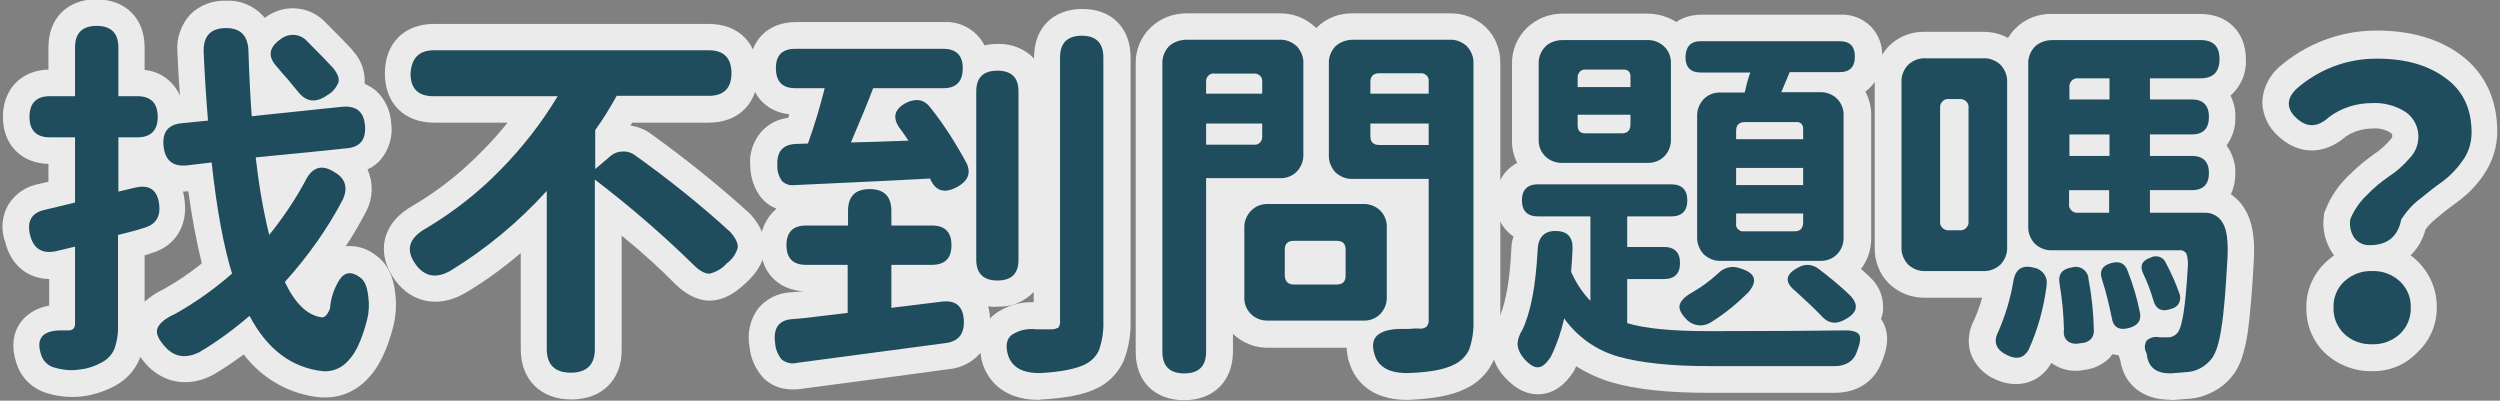
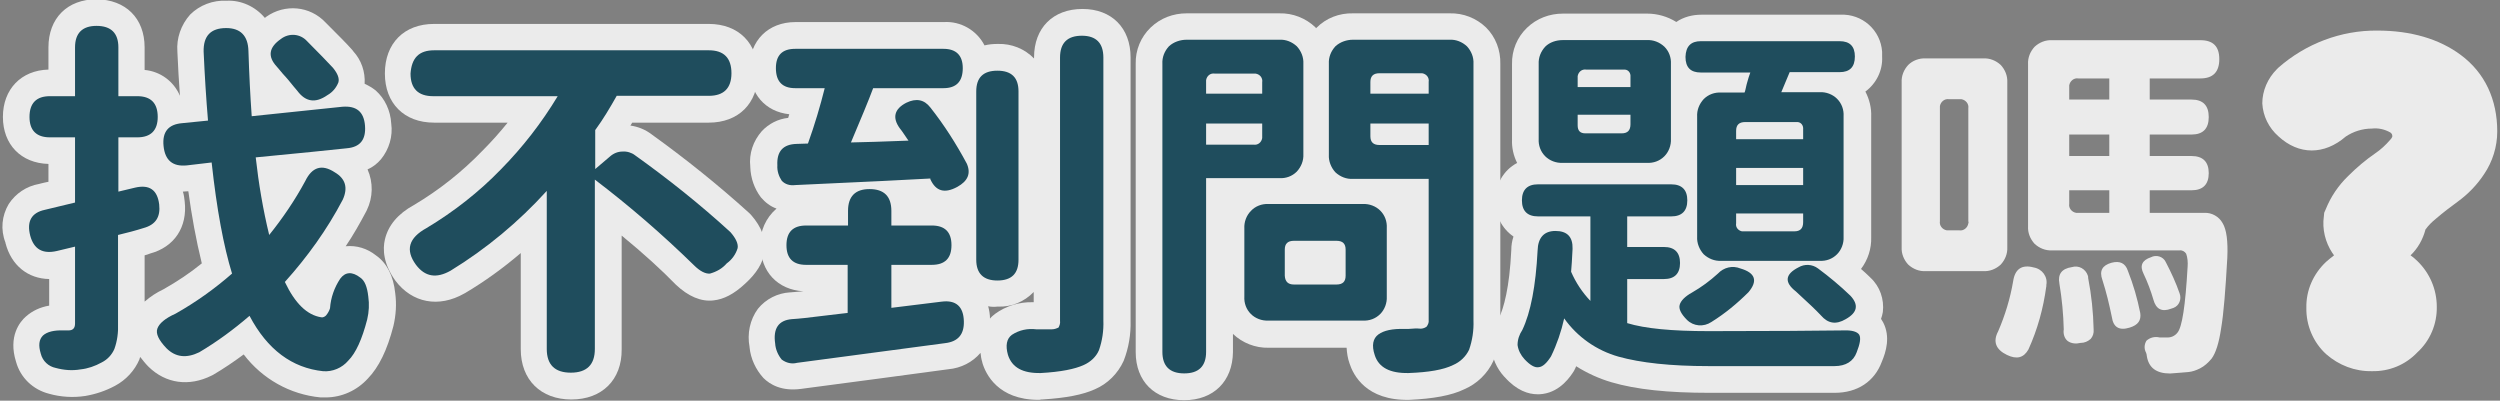
<svg xmlns="http://www.w3.org/2000/svg" enable-background="new 0 0 686.3 110" viewBox="0 0 686.3 110">
  <rect x="0" y="0" width="686.3" height="110" fill="#808080" stroke="none" />
  <g fill="#ebebeb">
    <g>
      <path d="m32.4 64.5v24.4c.1 2.3-.2 4.7-1 6.9-.7 1.6-1.9 2.9-3.5 3.7-1.8 1-3.8 1.7-5.8 1.9-2.3.4-4.6.2-6.8-.4-2-.4-3.6-1.9-4.1-3.9-.7-2.3-.5-3.9.6-5 1.1-1 3-1.5 5.7-1.4h1.3c1.2 0 1.8-.6 1.8-1.9v-21.1l-5 1.2c-3.9.9-6.3-.5-7.3-4.2-1-3.9.3-6.3 4-7.1.1 0 2.9-.7 8.3-2v-17.9h-6.9c-3.7 0-5.6-1.9-5.6-5.6 0-3.8 1.9-5.7 5.6-5.7h6.9v-13.4c0-3.9 2-5.9 5.9-5.9 4 0 6 2 6 5.9v13.4h5.2c3.7 0 5.6 1.9 5.6 5.7 0 3.7-1.9 5.6-5.6 5.6h-5.2v14.9l4.6-1.1c3.9-.9 6.1.6 6.6 4.6.4 3.5-1 5.6-4.3 6.5-2.2.7-4.5 1.3-7 1.9zm62.8-23.8c-4.9.5-13.2 1.4-25 2.5.8 7.2 2 14.3 3.7 21.3 3.7-4.6 7.1-9.6 9.9-14.8 1.9-3.9 4.6-4.7 8.1-2.4 2.9 1.7 3.7 4.2 2.2 7.5-4.3 8.2-9.7 15.7-15.9 22.6 2.8 5.9 6.1 9.1 10 9.7.5.1 1-.2 1.3-.5.5-.6.9-1.3 1.1-2 .2-2.9 1.2-5.7 2.8-8.1 1.4-1.9 3.3-2 5.5-.3 1.2.8 1.9 2.5 2.2 5.2.3 2.1.2 4.2-.3 6.3-1.4 5.4-3.1 9.2-5.2 11.3-1.7 2-4.3 3.1-6.9 2.9-8.5-.9-15.3-5.9-20.2-15.2-4.3 3.7-8.9 7.1-13.8 10-3.5 1.7-6.5 1.4-9-1.1-2.1-2.2-3-4-2.5-5.4s2.1-2.8 5-4.1c5.5-3.1 10.7-6.8 15.5-11-2.3-7.5-4.2-17.6-5.6-30.5l-6.8.8c-3.9.4-6-1.4-6.4-5.3s1.3-6 5.2-6.3l7-.7c-.3-6-.7-12.3-1.1-19.1-.1-4.3 1.9-6.5 6.2-6.5 3.9 0 6 2.1 6.1 6.3.2 6.3.5 12.3.9 17.9l24.8-2.4c3.9-.3 5.9 1.4 6.2 5.2.3 3.9-1.4 6-5 6.2zm-16-18.7c-.3-.4-.9-1-1.6-1.8s-1.3-1.4-1.6-1.8c-2.6-2.8-2.2-5.3 1.1-7.6 2.2-1.8 5.3-1.5 7.2.6 3.3 3.3 5.6 5.7 7.1 7.3 1.3 1.6 1.8 2.9 1.5 4-.6 1.5-1.6 2.7-3 3.5-3.3 2.3-6 1.9-8.3-1.2-.5-.7-1.3-1.6-2.4-3z" />
      <path d="m89.4 109.1c-.4 0-.8 0-1.2 0h-.2c-8.4-.8-16-5.1-21.1-11.8-2.7 2-5.5 3.9-8.4 5.6l-.4.2c-6.2 3.1-12.6 2.2-17.3-2.4l-.1-.1c-.8-.8-1.5-1.7-2.2-2.6-.1.2-.2.4-.2.6-1.3 3.1-3.7 5.7-6.7 7.3-2.6 1.4-5.3 2.3-8.2 2.8-3.3.5-6.7.3-9.9-.6-4.4-1.1-7.9-4.4-9.1-8.8-2.2-7 1.1-11 2.7-12.4 1.8-1.6 4-2.6 6.4-3v-7.3c-5.8-.1-10.4-3.7-12-9.9v-.1c-1.4-3.6-1-7.4.9-10.6 1.9-2.9 4.9-4.9 8.3-5.5l.8-.2c.3-.1.9-.2 1.8-.4v-4.9c-7.5-.2-12.5-5.3-12.5-12.9s5-12.8 12.5-13v-6.1c0-8 5.2-13.2 13.2-13.2 8 .1 13.2 5.2 13.2 13.2v6.2c4.3.4 8 3.1 9.7 7.1-.3-3.8-.5-7.8-.7-12v-.1c-.3-3.7 1-7.4 3.5-10.2 2.6-2.6 6.3-4 10-3.8 4-.2 7.9 1.6 10.5 4.7.1-.1.2-.1.3-.2l.1-.1c5.1-3.6 12-3 16.3 1.6 3.4 3.4 5.8 5.8 7.3 7.5l.3.4c2.2 2.4 3.3 5.6 3.1 8.9 1.1.5 2.1 1.1 3 1.8 2.6 2.3 4.1 5.6 4.3 9.1.5 3.5-.6 7.1-2.8 9.8-1 1.2-2.3 2.2-3.7 2.8 1.6 3.6 1.5 7.7-.2 11.2l-.2.4c-1.7 3.2-3.5 6.4-5.6 9.5 3-.3 5.9.6 8.3 2.5 3 2.1 4.8 5.6 5.3 10.4.4 3 .2 6-.5 9-1.7 6.6-4 11.3-7 14.4-3 3.3-7.2 5.2-11.6 5.2zm-.8-14.7c.3 0 .6.1.8.1s.4-.1.5-.3c-.4.1-.9.2-1.3.2zm-48.9-24.3v12.7c1.6-1.4 3.3-2.5 5.2-3.4 3.7-2.1 7.2-4.4 10.5-7.1-1.6-6.5-2.8-13.2-3.7-19.8-.5 0-1 .1-1.5.1.3.9.4 1.8.5 2.7.8 7-2.8 12.5-9.5 14.3-.4.2-.9.3-1.5.5zm-1.8-39.7h-24.5z" />
    </g>
    <g transform="translate(76.158 4.868)">
      <path d="m43 9h75.4c4.1 0 6.2 2.1 6.2 6.3 0 4.1-2.1 6.2-6.2 6.2h-25.3c-1.8 3.2-3.7 6.4-5.9 9.4v10.7l4-3.4c1-.9 2.2-1.4 3.5-1.4 1.2-.1 2.5.3 3.4 1 9.1 6.5 17.9 13.5 26.2 21.1 1.5 1.7 2.2 3.2 2 4.4-.5 1.7-1.6 3.2-3 4.2-1.2 1.4-2.8 2.3-4.6 2.8-1.2.1-2.7-.6-4.4-2.3-8.6-8.4-17.6-16.2-27.2-23.5v46.5c0 4.3-2.2 6.5-6.6 6.5s-6.6-2.2-6.6-6.5v-43.5c-7.6 8.5-16.4 15.9-26.2 21.9-3.9 2.2-7 1.7-9.5-1.6-3-4.1-2-7.4 2.9-10.1 7.5-4.5 14.4-9.9 20.4-16.1 6-6.1 11.2-12.8 15.6-20.1h-34.1c-4.1 0-6.2-2.1-6.2-6.2 0-4.2 2.1-6.3 6.2-6.3z" />
      <path d="m80.7 104.8c-8.4 0-13.9-5.4-13.9-13.8v-26.4c-4.8 4.1-9.9 7.8-15.3 11l-.2.1c-7 4-14.3 2.6-18.9-3.5-3.4-4.7-3.5-8.7-2.9-11.3.9-3.9 3.6-7.1 8-9.5 6.9-4.1 13.2-9.1 18.8-14.9 2.5-2.5 4.8-5.1 6.9-7.7h-20.2c-8.2 0-13.5-5.3-13.5-13.5 0-8.3 5.3-13.6 13.5-13.6h75.4c8.2 0 13.5 5.3 13.5 13.6 0 8.2-5.3 13.5-13.5 13.5h-21c-.2.3-.3.5-.5.8 2.1.3 4.1 1.1 5.8 2.4 9.3 6.7 18.3 13.9 26.8 21.6l.5.5c3 3.4 4.3 7 3.7 10.4-.5 2.9-2.2 5.7-5.3 8.5-3.1 2.9-5.9 4.3-8.7 4.6-3.4.4-6.9-1.1-10.3-4.3l-.2-.2c-3.7-3.8-8.6-8.3-14.7-13.3v31.2c.1 8.4-5.4 13.8-13.8 13.8z" />
    </g>
    <g transform="translate(148.87 1.961)">
-       <path d="m72.4 59.9h11.5v-4c0-4 2-6 5.9-6 4 0 6 2 6 6v4h11.1c3.6 0 5.4 1.8 5.4 5.4s-1.8 5.4-5.4 5.4h-11.1v11.8l13.8-1.7c3.9-.5 6 1.3 6.1 5.4.1 3.6-1.6 5.6-5.2 6-11.1 1.5-24.6 3.3-40.6 5.4-1.5.4-3 0-4.2-.9-1-1.2-1.7-2.8-1.8-4.4-.6-4.1.9-6.4 4.6-6.7 1.8-.1 4.6-.4 8.5-.9s6.2-.7 6.8-.8v-13.2h-11.4c-3.6 0-5.4-1.8-5.4-5.4s1.8-5.4 5.4-5.4zm-3-48.4h40.7c3.5 0 5.3 1.8 5.3 5.3 0 3.7-1.8 5.5-5.3 5.5h-19.3c-1.3 3.5-3.4 8.5-6.1 14.9 3.6-.1 8.9-.2 15.8-.5-.2-.3-.6-.8-1.1-1.6s-1-1.4-1.3-1.8c-2.1-2.9-1.5-5.3 1.8-7 2.7-1.3 4.9-.9 6.6 1.3 3.8 4.8 7.1 10 10 15.4 1.2 2.7.3 4.8-2.6 6.4-3.5 1.9-5.9 1.2-7.4-2.1 0-.1 0-.1 0-.1s0 0 0-.1c-5 .3-17.4.9-37.1 1.8-1.4.2-2.8-.2-3.7-1.2-.8-1.2-1.3-2.7-1.2-4.2-.2-3.9 1.6-5.8 5.3-5.9l3.1-.1c1.9-5.3 3.4-10.4 4.6-15.2h-7.9c-3.5 0-5.3-1.8-5.3-5.5-.2-3.6 1.6-5.3 5.1-5.3zm49.8 57.8v-46.1c0-3.8 1.9-5.7 5.8-5.7s5.8 1.9 5.8 5.7v46.2c0 3.8-1.9 5.7-5.8 5.7-3.9-.1-5.8-2-5.8-5.8zm22.9 16.8v-72.2c0-4 2-6 6-6 3.9 0 5.9 2 5.9 6v72.2c.1 2.8-.3 5.5-1.2 8.1-.8 1.9-2.4 3.3-4.2 4.1-2.4 1.1-6.3 1.9-11.8 2.2-4.9.1-7.9-1.5-9-5-.7-2.5-.4-4.4 1.1-5.5 2-1.3 4.3-1.8 6.7-1.5h4.2c.7 0 1.3-.2 1.9-.5.3-.6.5-1.3.4-1.9z" />
      <path d="m136.2 107.8c-11.1 0-14.5-7.1-15.4-10.2v-.1c-.3-.9-.4-1.7-.5-2.6-2.2 2.6-5.4 4.2-8.8 4.5-11 1.5-24.6 3.3-40.5 5.4-5.3.7-8.5-1.2-10.3-3-2.1-2.3-3.5-5.3-3.8-8.4v-.1c-.7-3.7.1-7.5 2.3-10.5 2.2-2.7 5.4-4.3 8.8-4.5h.1c.9-.1 2.1-.2 3.6-.3-7.1-.4-11.8-5.4-11.8-12.7-.2-3.8 1.5-7.5 4.4-10-1.7-.6-3.1-1.7-4.3-3.1-1.8-2.4-2.8-5.3-2.9-8.3v-.1c-.4-3.6.8-7.1 3.2-9.8 1.9-2 4.4-3.3 7.2-3.6.1-.3.2-.6.3-1-6.6-.7-10.9-5.6-10.9-12.7 0-7.5 5.1-12.6 12.6-12.6h40.7c4.7-.3 9.1 2.3 11.2 6.4 1.2-.3 2.4-.4 3.7-.4 3.7-.1 7.3 1.3 9.9 4v-.3c0-8.1 5.2-13.3 13.3-13.3 8 0 13.2 5.2 13.2 13.3v72.2c.1 3.8-.5 7.5-1.9 11.1-1.6 3.5-4.4 6.3-7.9 7.8-3.3 1.5-7.9 2.4-14.4 2.8h-.3c-.3.1-.6.1-.8.1zm-13.8-25.7c.3 1.1.5 2.3.5 3.4.4-.5.9-.9 1.4-1.3 3-2.2 6.7-3.3 10.4-3.2h.2v-2.8c-2.6 2.7-6.2 4.2-9.9 4-.9.1-1.8.1-2.6-.1zm-33.9-26.6 35-32.7z" />
    </g>
    <g transform="translate(226.272 2.761)">
      <path d="m99.5 8.2h25.4c1.8-.1 3.5.6 4.8 1.8 1.2 1.3 1.9 3 1.8 4.8v24.8c.1 1.8-.6 3.5-1.8 4.8-1.3 1.3-3 1.9-4.8 1.8h-20.1v47.7c0 3.9-2 5.9-6 5.9s-6-2-6-5.9v-79.1c-.1-1.8.6-3.5 1.8-4.8 1.4-1.2 3.1-1.9 4.9-1.8zm5.3 14.8h15.4v-3.1c.2-1.2-.6-2.2-1.8-2.4-.2 0-.4 0-.6 0h-10.6c-1.2-.2-2.2.6-2.4 1.8v.6zm15.4 8.2h-15.4v5.8h13c1.2.2 2.2-.6 2.4-1.8 0-.2 0-.4 0-.6zm1.7 22h25.9c1.8-.1 3.6.6 4.8 1.8 1.3 1.3 1.9 3 1.8 4.8v18.8c.1 1.8-.6 3.6-1.8 4.8-1.3 1.3-3 1.9-4.8 1.8h-25.9c-1.8.1-3.6-.6-4.8-1.8-1.3-1.3-1.9-3-1.8-4.8v-18.7c-.1-1.8.6-3.6 1.8-4.8 1.2-1.3 3-1.9 4.8-1.9zm7.1 22.1h11.7c1.7 0 2.5-.8 2.5-2.4v-7.2c0-1.6-.8-2.4-2.5-2.4h-11.7c-1.7 0-2.5.8-2.5 2.4v7.2c0 1.6.8 2.4 2.5 2.4zm16.2-67.1h26.5c1.8-.1 3.5.6 4.8 1.8 1.2 1.3 1.9 3 1.8 4.8v70.5c.1 2.7-.3 5.4-1.2 8-.9 1.9-2.5 3.4-4.4 4.2-2.6 1.3-6.7 2-12.2 2.2-5.1.1-8.2-1.5-9.3-4.9-.9-2.7-.5-4.6 1-5.7s3.9-1.6 7.1-1.5c.7 0 1.6 0 2.5-.1s1.5 0 1.7 0c.7.1 1.4-.1 2-.5.4-.5.7-1.2.6-1.8v-38.8h-20.8c-1.8.1-3.5-.6-4.8-1.8-1.2-1.3-1.9-3.1-1.8-4.8v-25c-.1-1.8.6-3.5 1.8-4.8s2.9-1.9 4.7-1.8zm4.8 14.8h16v-3.2c.2-1.2-.6-2.2-1.8-2.4-.2 0-.4 0-.6 0h-11.1c-1.7 0-2.5.8-2.5 2.4zm15.9 8.2h-16v3.5c0 1.6.8 2.4 2.5 2.4h13.5z" />
      <path d="m98.8 107.1c-8.1 0-13.3-5.2-13.3-13.2v-79.1c-.1-3.8 1.4-7.4 4.1-10s6.2-3.9 9.9-3.9h25.4c3.7-.1 7.3 1.3 10 3.9 0 .1.1.2.1.2.1-.1.1-.1.2-.2 2.6-2.6 6.2-4 10-3.9h26.5c3.7-.1 7.3 1.3 10 3.9 2.6 2.6 4 6.2 3.9 10v70.5c.1 3.7-.5 7.5-1.9 11-1.6 3.5-4.5 6.3-8 7.8-3.5 1.7-8.5 2.6-15 2.9-12 .3-15.5-6.9-16.5-10-.5-1.4-.7-2.8-.8-4.3h-21.4c-3.6.1-7.2-1.3-9.8-3.8v5c-.1 8-5.3 13.2-13.4 13.2z" />
    </g>
    <g transform="translate(297.182 2.834)">
      <path d="m125 47.8h36.6c2.9 0 4.4 1.5 4.4 4.4s-1.5 4.4-4.4 4.4h-12.1v8.4h10.1c2.9 0 4.4 1.5 4.4 4.4s-1.5 4.4-4.4 4.4h-10.1v12.1c4.9 1.5 12.3 2.2 22.4 2.2 17 0 29.3-.1 37-.2 2.4-.1 3.8.4 4.3 1.2.5.9.2 2.5-.7 4.8-.9 2.5-3 3.8-6.1 3.8h-34.5c-10.5 0-18.7-.9-24.8-2.6-6-1.7-11.3-5.4-14.9-10.5-.8 3.6-2 7.1-3.6 10.4-1.2 1.9-2.3 2.9-3.4 3s-2.4-.6-3.9-2.2c-1-1.1-1.7-2.4-1.9-3.9 0-1.5.5-2.9 1.3-4.1 2.3-4.8 3.7-12.1 4.2-21.8.1-3.6 1.8-5.4 4.9-5.4 3.2 0 4.8 1.6 4.7 4.9-.1 2.8-.3 4.9-.4 6.3 1.3 3 3.1 5.7 5.3 8v-23.2h-14.4c-2.9 0-4.4-1.5-4.4-4.4s1.5-4.4 4.4-4.4zm6.8-39.6h23.1c1.8-.1 3.5.6 4.8 1.8 1.3 1.3 1.9 3 1.8 4.8v20.5c.1 1.8-.6 3.6-1.8 4.8-1.3 1.3-3 1.9-4.8 1.8h-23.1c-1.8.1-3.6-.6-4.8-1.8-1.3-1.3-1.9-3-1.8-4.8v-20.5c-.1-1.8.6-3.5 1.8-4.8 1.3-1.2 3-1.9 4.8-1.8zm4.1 12.9h14.5v-2.8c.1-1-.5-1.9-1.5-2-.2 0-.3 0-.5 0h-10.1c-1.2-.2-2.2.6-2.4 1.8v.6zm2.1 12.7h10c1.6 0 2.4-.8 2.4-2.5v-2.6h-14.5v2.9c0 1.5.7 2.2 2.1 2.2zm44.9 43.5c-3.1 3.1-6.5 5.9-10.2 8.2-2.1 1.4-4.9 1.2-6.7-.6-1.6-1.6-2.3-3-2-4.1.2-1.1 1.4-2.3 3.4-3.4 2.6-1.5 4.9-3.2 7.1-5.2 1.6-1.7 4-2.3 6.2-1.4 4 1.3 4.8 3.5 2.2 6.5zm-13.1-68.8h38.1c2.8 0 4.2 1.4 4.2 4.2 0 2.9-1.4 4.3-4.2 4.3h-13.7l-2.3 5.5h10.5c1.8-.1 3.6.6 4.8 1.8 1.3 1.3 1.9 3 1.8 4.8v33.1c.1 1.8-.6 3.6-1.8 4.8-1.3 1.3-3 1.9-4.8 1.8h-27c-1.8.1-3.5-.6-4.8-1.8-1.2-1.3-1.9-3.1-1.8-4.8v-33c-.1-1.8.6-3.5 1.8-4.8 1.3-1.3 3-1.9 4.8-1.8h6.4c.1-.1.3-.9.6-2.3.4-1.4.7-2.5 1-3.2h-13.6c-2.8 0-4.2-1.4-4.2-4.3s1.4-4.3 4.2-4.3zm9.7 26.9h18.4v-2.7c.1-1-.5-1.9-1.5-2-.2 0-.3 0-.5 0h-13.9c-1.7 0-2.5.8-2.5 2.4zm0 12.6h18.4v-4.7h-18.4zm2.2 12.7h13.8c1.6 0 2.4-.8 2.4-2.5v-2.4h-18.4v2.7c-.2 1.1.6 2 1.6 2.2zm21 23c-1.2-1.3-3.5-3.5-6.9-6.6-3.2-2.5-3-4.7.7-6.6 1.7-1 3.8-.9 5.4.3 3.1 2.3 6.1 4.8 8.9 7.5 2.3 2.5 1.9 4.6-1.3 6.4-2.6 1.6-4.9 1.3-6.8-1z" />
      <path d="m124.9 105.4c-2.5 0-5.7-1-9-4.7l-.2-.2c-2-2.2-3.3-5.1-3.5-8.1-.1-2.8.7-5.5 2.1-7.9 1.3-2.7 2.9-8.2 3.4-18.7 0-1.3.2-2.5.6-3.7-3.2-2.2-5.1-5.9-4.9-9.8-.2-4.3 2.1-8.4 5.9-10.4-1-2-1.5-4.2-1.4-6.5v-20.6c-.1-3.8 1.4-7.4 4.1-10s6.2-3.9 9.9-3.9h23.1c2.8 0 5.6.8 8 2.3 2-1.4 4.5-2 6.9-2h38.1c6-.3 11.1 4.2 11.5 10.2v1.3c.2 3.8-1.6 7.4-4.6 9.6 1.1 2.1 1.7 4.5 1.6 6.9v33.1c.1 3.1-.9 6.2-2.8 8.7.8.7 1.6 1.4 2.3 2.1l.3.3c2.6 2.4 3.8 5.9 3.4 9.4-.1.7-.3 1.3-.5 1.9.2.3.4.7.6 1 2 3.9.8 8-.4 10.8-2 5.4-6.7 8.5-12.9 8.5h-34.5c-11.2 0-20-.9-26.8-2.9-3.4-1-6.7-2.5-9.7-4.4-.1.2-.1.3-.2.5l-.2.4-.2.4c-.9 1.4-3.6 5.6-8.5 6.3-.6.1-1.1.1-1.5.1z" />
    </g>
    <g transform="translate(373.843 2.834)">
      <path d="m154.8 13.2h15.8c1.8-.1 3.5.6 4.8 1.8 1.2 1.3 1.9 3 1.8 4.8v45.2c.1 1.8-.6 3.5-1.8 4.8-1.3 1.2-3 1.9-4.8 1.8h-15.8c-1.8.1-3.5-.6-4.8-1.8-1.2-1.3-1.9-3-1.8-4.8v-45.2c-.1-1.8.6-3.5 1.8-4.8 1.2-1.2 3-1.9 4.8-1.8zm11.7 44.7v-31c.2-1.2-.7-2.3-1.9-2.5-.2 0-.4 0-.6 0h-2.8c-1.2-.2-2.3.7-2.5 1.9v.6 31c-.2 1.2.7 2.3 1.9 2.5h.6 2.8c1.2.2 2.3-.7 2.5-1.9.1-.2.1-.4 0-.6zm21.4 17.9c-.8 6-2.4 11.8-4.9 17.3-1.3 2.3-3.2 2.8-5.9 1.5-3.1-1.5-3.9-3.7-2.4-6.5 1.9-4.4 3.3-9 4.1-13.7.5-3.4 2.4-4.7 5.7-3.8 2.3.4 3.9 2.6 3.4 4.9.1.2 0 .3 0 .3zm1.6-67.6h40.7c3.5 0 5.2 1.7 5.2 5.2s-1.7 5.3-5.2 5.3h-13.9v5.8h11.5c3.1 0 4.7 1.6 4.7 4.8s-1.6 4.8-4.7 4.8h-11.5v5.9h11.5c3.1 0 4.7 1.6 4.7 4.7s-1.6 4.7-4.7 4.7h-11.5v6.2h15c2-.1 4 1 5 2.8 1.1 1.8 1.5 5 1.3 9.5-.5 8.9-1 15.3-1.7 19.4-.6 4.1-1.5 6.8-2.6 8.3-.9 1.1-2 2.1-3.2 2.7-1 .5-2.1.9-3.2 1-.9.1-2.6.2-5 .4-3.8 0-5.9-1.6-6.4-4.8 0-.3-.1-.6-.2-.9-.6-1.1-.5-2.3.1-3.3 1-.9 2.3-1.2 3.6-.9h1.9c1.2.1 2.3-.4 3-1.3 1.3-1.5 2.2-7.5 2.8-18.1.1-1.2 0-2.5-.4-3.6-.4-.6-1.1-1-1.8-.9h-35c-1.8.1-3.5-.6-4.8-1.8-1.2-1.3-1.9-3-1.8-4.8v-44.5c-.1-1.8.6-3.5 1.8-4.8 1.3-1.2 3-1.9 4.8-1.8zm3.2 79.4c-.1-4.2-.5-8.4-1.2-12.6-.5-2.6.7-4.1 3.4-4.5 1.9-.6 3.8.5 4.4 2.3.1.2.1.4.1.7.9 4.6 1.4 9.4 1.5 14.1.1 1-.2 1.9-.8 2.6-.8.7-1.7 1.1-2.8 1.1-1.2.3-2.5.2-3.5-.5-.9-.7-1.3-2-1.1-3.2zm1.5-63.1h11v-5.8h-8.5c-1.2-.2-2.3.7-2.5 1.9v.6zm0 15.5h11v-5.9h-11zm11 9.4h-11v3.7c-.2 1.2.7 2.3 1.9 2.5h.6 8.5zm.7 34.8c-.7-3.4-1.5-6.8-2.6-10.2-.9-2.5 0-4 2.5-4.7 2.3-.6 3.8.1 4.5 2.2 1.5 3.8 2.6 7.6 3.4 11.6.3 2-.6 3.3-2.9 4-2.9.9-4.5-.1-4.9-2.9zm11.4-4.8c-.7-2.4-1.6-4.8-2.7-7.1-1.1-2.2-.4-3.7 2-4.5 1.5-.8 3.4-.2 4.1 1.3 0 0 0 .1.1.2 1.4 2.7 2.7 5.5 3.7 8.4.6 1.6-.1 3.4-1.7 4-.2.1-.4.1-.6.2-2.6 1-4.2.1-4.9-2.5z" />
-       <path d="m222 106.9h-.2c-7.4 0-12.6-4.2-13.6-10.9-.2-.5-.3-.9-.4-1.3-.6-.1-1.1-.2-1.7-.3-.3.4-.6.7-.9 1.1-1.9 1.8-4.2 2.9-6.8 3.2-3.2.7-6.5 0-9.1-1.9-3.1 5.5-9.3 7.3-15.4 4.5-3.2-1.4-5.7-4-6.8-7.3-.9-3-.5-6.2 1-9 .9-2 1.6-4 2.2-6.1h-15.6c-3.7.1-7.3-1.3-10-3.9-2.6-2.6-4-6.2-3.9-10v-45.2c-.1-3.7 1.3-7.3 3.9-10 2.6-2.6 6.2-4 10-3.9h15.8c2.4 0 4.8.5 6.9 1.7.6-1 1.3-1.9 2.1-2.7 2.6-2.6 6.2-4 10-3.9h40.7c7.5 0 12.5 5 12.5 12.5.2 3.8-1.4 7.4-4.2 9.9.9 1.9 1.4 3.9 1.3 6 .1 2.8-.8 5.5-2.4 7.7 1.6 2.2 2.5 4.9 2.4 7.7 0 2-.4 3.9-1.2 5.7 1.6 1.1 2.9 2.5 3.9 4.2 1.9 3.2 2.7 7.5 2.4 13.6-.5 9.3-1.1 15.8-1.7 20.2-.9 5.6-2.1 9.2-4.1 11.7-1.5 2-3.5 3.6-5.8 4.7-1.8.9-3.7 1.5-5.7 1.7-1.1.1-2.8.2-5.4.4z" />
    </g>
    <g transform="translate(451.243 6.394)">
      <path d="m227.2 30c0 2.7-.8 5.4-2.4 7.6-1.5 2.2-3.3 4.1-5.4 5.7-2 1.4-4.2 3.1-6.5 5-2 1.5-3.6 3.4-5 5.5-.9 4.7-3.8 7.1-8.6 7.1-1.7.1-3.3-.7-4.3-2-1-1.5-1.4-3.4-1.1-5.1 1-2.5 2.6-4.8 4.5-6.6 1.9-2 4.1-3.8 6.3-5.3 2.1-1.4 3.9-3 5.5-4.9 1.5-1.5 2.3-3.5 2.4-5.6.1-2.8-1.2-5.4-3.4-7-2.8-1.8-6.1-2.7-9.4-2.5-4.2 0-8.3 1.3-11.7 3.8-3.1 2.9-6.1 3-9 .3-2.7-2.5-2.8-5.2-.1-7.9 6.2-5.5 14.1-8.5 22.4-8.4 7.7 0 13.9 1.8 18.6 5.3 4.9 3.4 7.2 8.4 7.2 15zm-19.7 55.3c-2.1 1.9-4.8 2.9-7.6 2.8-2.8.1-5.6-.9-7.6-2.8s-3.1-4.5-3-7.3c-.1-2.7 1-5.4 3-7.2 2.1-1.9 4.8-2.9 7.6-2.8 2.8-.1 5.5.9 7.6 2.8 2 1.9 3.1 4.5 3 7.2.1 2.8-1 5.5-3 7.3z" />
      <path d="m199.9 95.5c-4.6.1-9.1-1.6-12.6-4.7-3.5-3.2-5.5-7.9-5.4-12.7-.1-4.8 1.9-9.3 5.4-12.6.7-.6 1.4-1.2 2.2-1.8-.2-.2-.3-.5-.5-.7-1.9-2.9-2.8-6.5-2.3-10l.1-1 .4-.9c1.4-3.5 3.5-6.6 6.2-9.2 2.3-2.3 4.8-4.4 7.4-6.2 1.5-1 2.9-2.3 4.1-3.7.3-.3.5-.6.6-.9 0-.7-.2-.8-.5-1.1-1.6-.9-3.3-1.3-5.1-1.1-2.6 0-5.1.8-7.2 2.2-5.9 5.1-12.9 5.1-18.5-.1-2.6-2.3-4.2-5.5-4.4-9 0-3.5 1.5-6.9 4-9.4l.4-.4c7.5-6.6 17.2-10.3 27.2-10.2 9.2 0 17 2.3 22.9 6.7 6.6 4.9 10 12.2 10 21 0 4.2-1.3 8.3-3.6 11.7-1.9 2.9-4.4 5.5-7.3 7.6-1.8 1.3-3.9 2.9-6 4.7-1 .8-2 1.8-2.8 2.9-.7 2.7-2.1 5.2-4.1 7.1.7.5 1.3 1 1.9 1.6 3.4 3.3 5.3 7.8 5.3 12.5.1 4.7-1.8 9.3-5.3 12.5-3.3 3.5-7.8 5.3-12.5 5.2zm0-20.2c-1-.1-1.9.2-2.7.9-.5.5-.8 1.2-.7 1.9-.1.7.2 1.4.7 1.9.7.7 1.7 1 2.7.9.9.1 1.9-.2 2.6-.8.5-.5.8-1.2.7-2 .1-.7-.2-1.5-.7-2-.7-.6-1.6-.9-2.6-.8zm17.5-53.1c1.2 1.7 2 3.7 2.4 5.7-.2-2.1-1-4.1-2.4-5.7z" />
    </g>
  </g>
  <g fill="#1f4d5d" transform="translate(5.299 5.305)">
    <path d="m27.1 59.2v24.4c.1 2.3-.2 4.7-1 6.9-.7 1.6-1.9 2.9-3.5 3.7-1.8 1-3.8 1.7-5.8 1.9-2.3.4-4.6.2-6.8-.4-2-.4-3.6-1.9-4.1-3.9-.7-2.3-.5-3.9.6-5 1.1-1 3-1.5 5.7-1.4h1.3c1.2 0 1.8-.6 1.8-1.9v-21.1l-5 1.2c-3.9.9-6.3-.5-7.3-4.2-1-3.9.3-6.3 4-7.1.1 0 2.9-.7 8.3-2v-17.9h-6.9c-3.7 0-5.6-1.9-5.6-5.6 0-3.8 1.9-5.7 5.6-5.7h6.9v-13.4c0-3.9 2-5.9 5.9-5.9 4 0 6 2 6 5.9v13.4h5.2c3.7 0 5.6 1.9 5.6 5.7 0 3.7-1.9 5.6-5.6 5.6h-5.2v14.9l4.6-1.1c3.9-.9 6.1.6 6.6 4.6.4 3.5-1 5.6-4.3 6.5-2.2.7-4.5 1.3-7 1.9zm62.8-23.8c-4.9.5-13.2 1.4-25 2.5.8 7.2 2 14.3 3.7 21.3 3.7-4.6 7.1-9.6 9.9-14.8 1.9-3.9 4.6-4.7 8.1-2.4 2.9 1.7 3.7 4.2 2.2 7.5-4.3 8.2-9.7 15.7-15.9 22.6 2.8 5.9 6.1 9.1 10 9.7.5.1 1-.2 1.3-.5.5-.6.9-1.3 1.1-2 .2-2.9 1.2-5.7 2.8-8.1 1.4-1.9 3.3-2 5.5-.3 1.2.8 1.9 2.5 2.2 5.2.3 2.1.2 4.2-.3 6.3-1.4 5.4-3.1 9.2-5.2 11.3-1.7 2-4.3 3.1-6.9 2.9-8.5-.9-15.3-5.9-20.2-15.2-4.3 3.7-8.9 7.1-13.8 10-3.5 1.7-6.5 1.4-9-1.1-2.1-2.2-3-4-2.5-5.4s2.1-2.8 5-4.1c5.5-3.1 10.7-6.8 15.5-11-2.3-7.5-4.2-17.6-5.6-30.5l-6.8.8c-3.9.4-6-1.4-6.4-5.3s1.3-6 5.2-6.3l7-.7c-.5-5.9-.9-12.2-1.2-18.9-.1-4.3 1.9-6.5 6.2-6.5 3.9 0 6 2.1 6.1 6.3.2 6.3.5 12.3.9 17.9l24.9-2.6c3.9-.3 5.9 1.4 6.2 5.2.3 3.9-1.4 5.9-5 6.2zm-16-18.7c-.3-.4-.9-1-1.6-1.8-.7-.9-1.3-1.5-1.6-1.9-2.6-2.8-2.2-5.3 1.1-7.6 2.2-1.7 5.3-1.5 7.2.6 3.3 3.3 5.6 5.7 7.1 7.3 1.3 1.6 1.8 2.9 1.5 4-.6 1.5-1.6 2.7-3 3.5-3.3 2.3-6 1.9-8.3-1.2-.5-.6-1.3-1.5-2.4-2.9z" />
    <path d="m113.9 8.5h75.4c4.1 0 6.2 2.1 6.2 6.3 0 4.1-2.1 6.2-6.2 6.2h-25.3c-1.8 3.2-3.7 6.4-5.9 9.4v10.7l4-3.4c1-.9 2.2-1.4 3.5-1.4 1.2-.1 2.5.3 3.4 1 9.1 6.5 17.9 13.5 26.2 21.1 1.5 1.7 2.2 3.2 2 4.4-.5 1.7-1.6 3.2-3 4.2-1.2 1.4-2.8 2.3-4.6 2.8-1.2.1-2.7-.6-4.4-2.3-8.6-8.4-17.6-16.2-27.2-23.5v46.5c0 4.3-2.2 6.5-6.6 6.5s-6.6-2.2-6.6-6.5v-43.4c-7.7 8.5-16.6 15.9-26.4 21.9-3.9 2.2-7 1.7-9.5-1.6-3-4.1-2-7.4 2.9-10.1 7.5-4.5 14.4-9.9 20.4-16.1 6-6.1 11.2-12.8 15.6-20.1h-34.2c-4.1 0-6.2-2.1-6.2-6.2.3-4.3 2.3-6.4 6.5-6.4z" />
    <path d="m216 56.6h11.5v-4c0-4 2-6 5.9-6 4 0 6 2 6 6v4h11.1c3.6 0 5.4 1.8 5.4 5.4s-1.8 5.4-5.4 5.4h-11.1v11.8l13.8-1.7c3.9-.5 6 1.3 6.1 5.4.1 3.6-1.6 5.6-5.2 6-11.1 1.5-24.6 3.3-40.6 5.4-1.5.4-3 0-4.2-.9-1-1.2-1.7-2.8-1.8-4.4-.6-4.1.9-6.4 4.6-6.7 1.8-.1 4.6-.4 8.5-.9s6.2-.7 6.8-.8v-13.2h-11.4c-3.6 0-5.4-1.8-5.4-5.4s1.8-5.4 5.4-5.4zm-3-48.5h40.7c3.5 0 5.3 1.8 5.3 5.3 0 3.7-1.8 5.5-5.3 5.5h-19.3c-1.3 3.5-3.4 8.5-6.1 14.9 3.6-.1 8.9-.2 15.8-.5-.2-.3-.6-.8-1.1-1.6s-1-1.4-1.3-1.8c-2.1-2.9-1.5-5.3 1.8-7 2.7-1.3 4.9-.9 6.6 1.3 3.8 4.8 7.1 10 10 15.4 1.2 2.7.3 4.8-2.6 6.4-3.5 1.9-5.9 1.2-7.4-2.1 0-.1 0-.1 0-.1s0 0 0-.1c-5 .3-17.4.9-37.1 1.8-1.4.2-2.8-.2-3.7-1.2-.8-1.2-1.3-2.7-1.2-4.2-.2-3.9 1.6-5.8 5.3-5.9l3.1-.1c1.9-5.3 3.4-10.4 4.6-15.2h-8.1c-3.5 0-5.3-1.8-5.3-5.5 0-3.5 1.7-5.3 5.3-5.3zm49.7 57.9v-46.2c0-3.8 1.9-5.7 5.8-5.7s5.8 1.9 5.8 5.7v46.2c0 3.8-1.9 5.7-5.8 5.7-3.8 0-5.8-1.9-5.8-5.7zm23 16.8v-72.3c0-4 2-6 6-6 3.9 0 5.9 2 5.9 6v72.2c.1 2.8-.3 5.5-1.2 8.1-.8 1.9-2.4 3.3-4.2 4.1-2.4 1.1-6.3 1.9-11.8 2.2-4.9.1-7.9-1.5-9-5-.7-2.5-.4-4.4 1.1-5.5 2-1.3 4.3-1.8 6.7-1.5h4.2c.7 0 1.3-.2 1.9-.5.3-.6.5-1.2.4-1.8z" />
    <path d="m320.5 5.6h25.4c1.8-.1 3.5.6 4.8 1.8 1.2 1.3 1.9 3 1.8 4.8v24.8c.1 1.8-.6 3.5-1.8 4.8-1.3 1.3-3 1.9-4.8 1.8h-20.1v47.7c0 3.9-2 5.9-6 5.9s-6-2-6-5.9v-79.1c-.1-1.8.6-3.5 1.8-4.8 1.3-1.2 3.1-1.8 4.9-1.8zm5.3 14.8h15.4v-3.1c.2-1.2-.6-2.2-1.8-2.4-.2 0-.4 0-.6 0h-10.6c-1.2-.2-2.2.6-2.4 1.8v.6zm15.4 8.2h-15.4v5.8h13c1.2.2 2.2-.6 2.4-1.8 0-.2 0-.4 0-.6zm1.7 22.1h25.9c1.8-.1 3.6.6 4.8 1.8 1.3 1.3 1.9 3 1.8 4.8v18.8c.1 1.8-.6 3.6-1.8 4.8-1.3 1.3-3 1.9-4.8 1.8h-25.9c-1.8.1-3.6-.6-4.8-1.8-1.3-1.3-1.9-3-1.8-4.8v-18.7c-.1-1.8.6-3.6 1.8-4.8 1.2-1.3 3-2 4.8-1.9zm7 22.1h11.7c1.7 0 2.5-.8 2.5-2.4v-7.2c0-1.6-.8-2.4-2.5-2.4h-11.7c-1.7 0-2.5.8-2.5 2.4v7.2c.1 1.6.9 2.4 2.5 2.4zm16.2-67.2h26.5c1.8-.1 3.5.6 4.8 1.8 1.2 1.3 1.9 3 1.8 4.8v70.5c.1 2.7-.3 5.4-1.2 8-.9 1.9-2.5 3.4-4.4 4.2-2.6 1.3-6.7 2-12.2 2.2-5.1.1-8.2-1.5-9.3-4.9-.9-2.7-.5-4.6 1-5.7s3.9-1.6 7.1-1.5c.7 0 1.6 0 2.5-.1s1.5 0 1.6 0c.7.1 1.4-.1 2-.5.4-.5.7-1.2.6-1.8v-38.8h-20.8c-1.8.1-3.5-.6-4.8-1.8-1.2-1.3-1.9-3.1-1.8-4.8v-25c-.1-1.8.6-3.5 1.8-4.8 1.3-1.2 3.1-1.8 4.8-1.8zm4.8 14.8h16v-3.2c.2-1.2-.6-2.2-1.8-2.4-.2 0-.4 0-.6 0h-11.1c-1.7 0-2.5.8-2.5 2.4zm16 8.2h-16v3.5c0 1.6.8 2.4 2.5 2.4h13.5z" />
    <path d="m416.9 45.3h36.6c2.9 0 4.4 1.5 4.4 4.4s-1.5 4.4-4.4 4.4h-12.1v8.4h10.1c2.9 0 4.4 1.5 4.4 4.4s-1.5 4.4-4.4 4.4h-10.1v12.1c4.9 1.5 12.3 2.2 22.4 2.2 17 0 29.3-.1 37-.2 2.4-.1 3.8.4 4.3 1.2.5.9.2 2.5-.7 4.8-.9 2.5-3 3.8-6.1 3.8h-34.5c-10.5 0-18.7-.9-24.8-2.6-6-1.7-11.3-5.4-14.9-10.5-.8 3.6-2 7.1-3.6 10.4-1.2 1.9-2.3 2.9-3.4 3-1.1.2-2.4-.6-3.9-2.2-1-1.1-1.7-2.4-1.9-3.9 0-1.5.5-2.9 1.3-4.1 2.3-4.8 3.7-12.1 4.2-21.8.1-3.6 1.8-5.4 4.9-5.4 3.2 0 4.8 1.6 4.7 4.9-.1 2.8-.3 4.9-.4 6.3 1.3 3 3.1 5.7 5.3 8v-23.2h-14.4c-2.9 0-4.4-1.5-4.4-4.4s1.5-4.4 4.4-4.4zm6.8-39.6h23.1c1.8-.1 3.5.6 4.8 1.8 1.3 1.3 1.9 3 1.8 4.8v20.5c.1 1.8-.6 3.6-1.8 4.8-1.3 1.3-3 1.9-4.8 1.8h-23.1c-1.8.1-3.6-.6-4.8-1.8-1.3-1.3-1.9-3-1.8-4.8v-20.5c-.1-1.8.6-3.5 1.8-4.8 1.2-1.2 3-1.8 4.8-1.8zm4.1 12.9h14.5v-2.8c.1-1-.5-1.9-1.5-2-.2 0-.3 0-.5 0h-10.1c-1.2-.2-2.2.6-2.4 1.8v.6zm2.1 12.7h10c1.6 0 2.4-.8 2.4-2.5v-2.6h-14.5v2.9c0 1.5.7 2.2 2.1 2.2zm44.8 43.6c-3.1 3.1-6.5 5.9-10.2 8.2-2.1 1.4-4.9 1.2-6.7-.6-1.6-1.6-2.3-3-2-4.1s1.4-2.3 3.4-3.4c2.6-1.5 4.9-3.2 7.1-5.2 1.6-1.7 4-2.3 6.2-1.4 4.1 1.2 4.8 3.4 2.2 6.5zm-13.1-68.9h38.1c2.8 0 4.2 1.4 4.2 4.2 0 2.9-1.4 4.3-4.2 4.3h-13.7l-2.3 5.5h10.5c1.8-.1 3.6.6 4.8 1.8 1.3 1.3 1.9 3 1.8 4.8v33.1c.1 1.8-.6 3.6-1.8 4.8-1.3 1.3-3 1.9-4.8 1.8h-27c-1.8.1-3.5-.6-4.8-1.8-1.2-1.3-1.9-3.1-1.8-4.8v-33c-.1-1.8.6-3.5 1.8-4.8 1.3-1.3 3-1.9 4.8-1.8h6.4c.1-.1.3-.9.6-2.3.4-1.4.7-2.5 1-3.2h-13.6c-2.8 0-4.2-1.4-4.2-4.3.1-2.9 1.5-4.3 4.2-4.3zm9.7 26.9h18.4v-2.7c.1-1-.5-1.9-1.5-2-.2 0-.3 0-.5 0h-13.9c-1.7 0-2.5.8-2.5 2.4zm0 12.6h18.4v-4.7h-18.4zm2.2 12.7h13.8c1.6 0 2.4-.8 2.4-2.5v-2.4h-18.4v2.7c-.2 1.1.6 2 1.6 2.2zm21.1 23.1c-1.2-1.3-3.5-3.5-6.9-6.6-3.2-2.5-3-4.7.7-6.6 1.7-1 3.8-.9 5.4.3 3.1 2.3 6.1 4.8 8.9 7.5 2.3 2.5 1.9 4.6-1.3 6.4-2.7 1.6-4.9 1.2-6.8-1z" />
-     <path d="m523.3 10.7h15.8c1.8-.1 3.5.6 4.8 1.8 1.2 1.3 1.9 3 1.8 4.8v45.2c.1 1.8-.6 3.5-1.8 4.8-1.3 1.2-3 1.9-4.8 1.8h-15.8c-1.8.1-3.5-.6-4.8-1.8-1.2-1.3-1.9-3-1.8-4.8v-45.2c-.1-1.8.6-3.5 1.8-4.8 1.3-1.2 3-1.9 4.8-1.8zm11.8 44.7v-31c.2-1.2-.7-2.3-1.9-2.5-.2 0-.4 0-.6 0h-2.8c-1.2-.2-2.3.7-2.5 1.9v.6 31c-.2 1.2.7 2.3 1.9 2.5h.6 2.8c1.2.2 2.3-.7 2.5-1.9 0-.2 0-.4 0-.6zm21.4 18c-.8 6-2.4 11.8-4.9 17.3-1.3 2.3-3.2 2.8-5.9 1.5-3.1-1.5-3.9-3.7-2.4-6.5 1.9-4.4 3.3-9 4.1-13.7.5-3.4 2.4-4.7 5.7-3.8 2.3.4 3.9 2.6 3.4 4.9zm1.6-67.7h40.7c3.5 0 5.2 1.7 5.2 5.2s-1.7 5.3-5.2 5.3h-13.9v5.8h11.5c3.1 0 4.7 1.6 4.7 4.8s-1.6 4.8-4.7 4.8h-11.5v5.9h11.5c3.1 0 4.7 1.6 4.7 4.7s-1.6 4.7-4.7 4.7h-11.5v6.2h15c2-.1 4 1 5 2.8 1.1 1.8 1.5 5 1.3 9.5-.5 8.9-1 15.3-1.7 19.4-.6 4.1-1.5 6.8-2.6 8.3-.9 1.1-2 2.1-3.2 2.7-1 .5-2.1.9-3.2 1-.9.1-2.6.2-5 .4-3.8 0-5.9-1.6-6.4-4.8 0-.3-.1-.6-.2-.9-.6-1.1-.5-2.3.1-3.3 1-.9 2.3-1.2 3.6-.9h1.9c1.2.1 2.3-.4 3-1.3 1.3-1.5 2.2-7.5 2.8-18.1.1-1.2 0-2.5-.4-3.6-.4-.6-1.1-1-1.8-.9h-35c-1.8.1-3.5-.6-4.8-1.8-1.2-1.3-1.9-3-1.8-4.8v-44.5c-.1-1.8.6-3.5 1.8-4.8 1.3-1.2 3-1.8 4.8-1.8zm3.2 79.5c-.1-4.2-.5-8.4-1.2-12.6-.5-2.6.7-4.1 3.4-4.5 1.9-.6 3.8.5 4.4 2.3.1.2.1.4.1.7.9 4.6 1.4 9.4 1.5 14.1.1 1-.2 1.9-.8 2.6-.8.7-1.7 1.1-2.8 1.1-1.2.3-2.5.2-3.5-.5-1-.8-1.3-2-1.1-3.2zm1.5-63.2h11v-5.8h-8.5c-1.2-.2-2.3.7-2.5 1.9v.6zm0 15.5h11v-5.9h-11zm10.9 9.4h-11v3.7c-.2 1.2.7 2.3 1.9 2.5h.6 8.5zm.7 34.9c-.7-3.4-1.5-6.8-2.6-10.2-.9-2.5 0-4 2.5-4.7 2.3-.6 3.8.1 4.5 2.2 1.5 3.8 2.6 7.6 3.4 11.6.3 2-.6 3.3-2.9 4-2.8.8-4.5-.1-4.9-2.9zm11.4-4.8c-.7-2.4-1.6-4.8-2.7-7.1-1.1-2.2-.4-3.7 2-4.5 1.5-.8 3.4-.2 4.1 1.3 0 0 0 .1.1.2 1.4 2.7 2.7 5.5 3.7 8.4.6 1.6-.1 3.4-1.7 4-.2.1-.4.1-.6.2-2.6.9-4.2.1-4.9-2.5z" />
-     <path d="m673.2 31.1c0 2.7-.8 5.4-2.4 7.6-1.5 2.2-3.3 4.1-5.4 5.7-2 1.4-4.2 3.1-6.5 5-2 1.5-3.6 3.4-5 5.5-.9 4.7-3.8 7.1-8.6 7.1-1.7.1-3.3-.7-4.3-2-1-1.5-1.4-3.4-1.1-5.1 1-2.5 2.6-4.8 4.5-6.6 1.9-2 4.1-3.8 6.3-5.3 2.1-1.4 3.9-3 5.5-4.9 1.5-1.5 2.3-3.5 2.4-5.6.1-2.8-1.2-5.4-3.4-7-2.8-1.8-6.1-2.7-9.4-2.5-4.2 0-8.3 1.3-11.7 3.8-3.1 2.9-6.1 3-9 .3-2.7-2.5-2.8-5.2-.1-7.9 6.2-5.5 14.1-8.5 22.4-8.4 7.7 0 13.9 1.8 18.6 5.3 4.8 3.4 7.2 8.4 7.2 15zm-19.7 55.3c-2.1 1.9-4.8 2.9-7.6 2.8-2.8.1-5.6-.9-7.6-2.8s-3.1-4.5-3-7.3c-.1-2.7 1-5.4 3-7.2 2.1-1.9 4.8-2.9 7.6-2.8 2.8-.1 5.5.9 7.6 2.8 2 1.9 3.1 4.5 3 7.2.1 2.8-1 5.4-3 7.3z" />
  </g>
</svg>